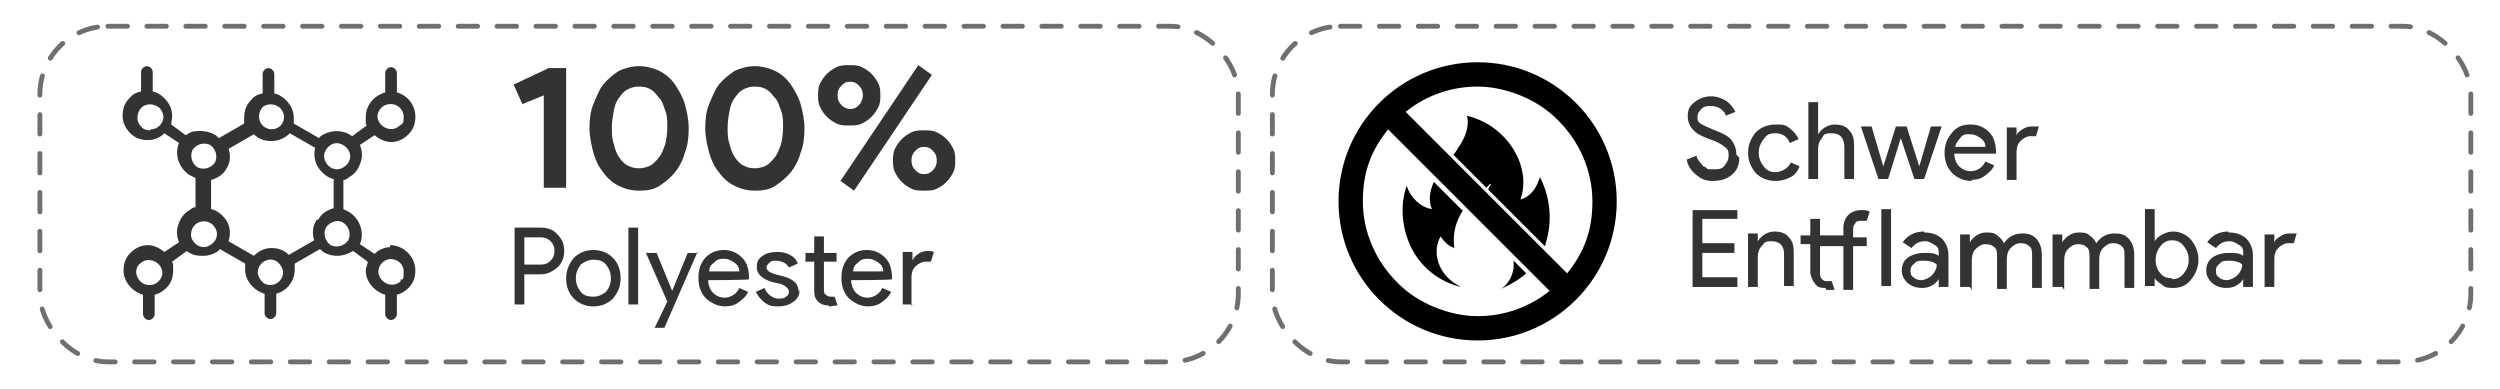
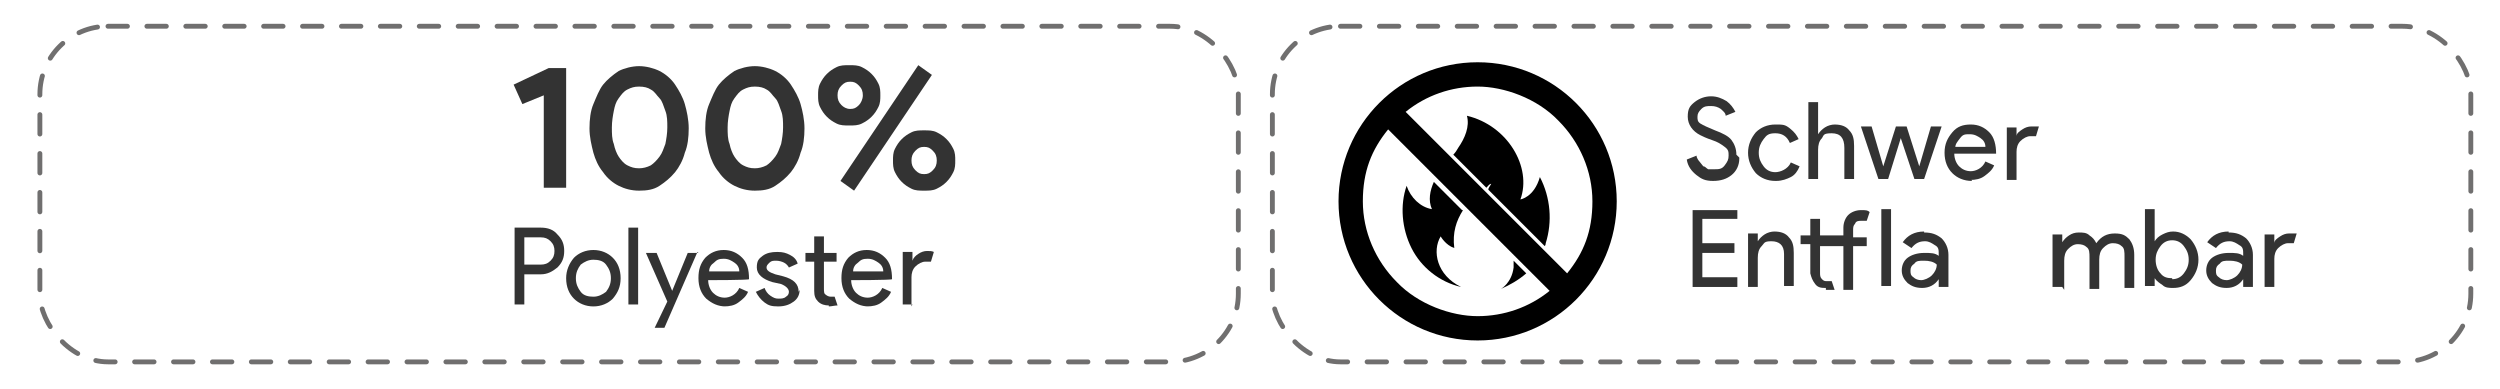
<svg xmlns="http://www.w3.org/2000/svg" id="Layer_1" version="1.1" viewBox="0 0 257 40">
  <defs>
    <style>
      .st0 {
        fill: none;
        stroke: #706f6f;
        stroke-dasharray: 2 2;
        stroke-linecap: round;
        stroke-miterlimit: 10;
        stroke-width: .5px;
      }

      .st1 {
        isolation: isolate;
      }

      .st2 {
        fill: #333;
      }
    </style>
  </defs>
  <g>
    <rect class="st0" x="130.8" y="2.7" width="123.2" height="34.5" rx="7" ry="7" />
    <g>
      <path d="M150.4,21.6c-.7,1.1-1.1,2.3-.9,3.9-.9-.3-1.4-1.2-1.4-1.2-.9,1.5-.4,4,2.1,5.2-2.2-.5-4.1-2-5.1-4s-1.2-4.4-.5-6.4c.4,1.2,1.4,2.2,2.6,2.4-.4-.9-.2-1.9.2-2.8l2.9,2.9h0Z" />
      <path d="M155.6,26.8l1.3,1.3c-.8.7-1.7,1.2-2.6,1.6,0,0,1.1-.6,1.3-2.2,0-.2,0-.5,0-.7Z" />
      <path d="M158.9,25c0,0,0,.2-.1.3l-5.8-5.8c0-.2.2-.4.3-.6-.2,0-.3.2-.5.4l-3.4-3.4c.2-.2.4-.5.5-.7.7-1,1.2-2.2.9-3.3,4.2,1,6.7,5.3,5.5,8.6,0,0,1.4-.2,2-2.3,1.1,2.1,1.3,4.6.6,6.8Z" />
      <path d="M151.9,35c7.9,0,14.3-6.4,14.3-14.3s-6.4-14.3-14.3-14.3-14.3,6.4-14.3,14.3,6.4,14.3,14.3,14.3ZM160.2,12.4c2.2,2.2,3.5,5.2,3.5,8.3s-.9,5.3-2.6,7.4l-16.6-16.6c2.1-1.7,4.7-2.6,7.4-2.6s6.1,1.2,8.3,3.5ZM142.7,13.3l16.6,16.6c-2.1,1.7-4.7,2.6-7.4,2.6s-6.1-1.2-8.3-3.5c-2.2-2.2-3.5-5.2-3.5-8.3s.9-5.3,2.6-7.4Z" />
    </g>
    <g>
      <path class="st2" d="M178.8,16.3c0,.7-.3,1.3-.8,1.7s-1.1.6-1.9.6-1.2-.2-1.7-.6c-.5-.4-.9-.9-1-1.6l1-.4c0,.2.2.5.3.6s.3.4.4.5c.2,0,.3.2.5.3.2,0,.4,0,.6,0,.5,0,.8,0,1.1-.4s.4-.6.4-1,0-.6-.4-.9-.7-.5-1.3-.7-1-.4-1.2-.5c-.8-.4-1.3-1.1-1.3-1.9s.2-1.1.7-1.5,1.1-.6,1.7-.6,1.1.2,1.6.5c.4.3.7.7.9,1.1l-1,.4c0-.3-.3-.5-.5-.7-.3-.2-.6-.3-1-.3s-.7,0-1,.3-.4.5-.4.8,0,.5.3.7.8.4,1.5.7c.8.3,1.4.6,1.7,1s.5.9.5,1.5l.3.3Z" />
      <path class="st2" d="M182.5,18.6c-.8,0-1.5-.3-2-.8-.5-.6-.8-1.3-.8-2.1s.3-1.5.8-2.1c.5-.5,1.2-.8,2-.8s1,0,1.5.4.7.7.9,1.1l-.9.4c-.3-.7-.8-1-1.5-1s-.9.2-1.2.6c-.3.4-.5.8-.5,1.4s.2,1,.5,1.4.7.6,1.2.6,1.3-.3,1.6-1l.9.4c-.2.5-.5.9-.9,1.1s-.9.4-1.5.4h0Z" />
      <path class="st2" d="M185.9,10.5h1v3.3h0c.2-.3.4-.5.7-.7s.7-.3,1-.3c.7,0,1.2.2,1.5.6.4.4.5.9.5,1.6v3.4h-1v-3.2c0-1-.4-1.5-1.3-1.5s-.8.2-1,.5c-.3.3-.4.7-.4,1.2v3h-1s0-7.9,0-7.9Z" />
      <path class="st2" d="M199.6,13l-1.8,5.4h-1l-1.4-4.2-1.3,4.2h-1l-1.8-5.4h1.1l1.2,4.1h0l1.3-4.1h1.1l1.3,4.1h0l1.2-4.1h1.1Z" />
      <path class="st2" d="M202.7,18.6c-.8,0-1.5-.3-2-.8s-.8-1.2-.8-2.1.3-1.5.8-2.1,1.1-.8,1.9-.8,1.4.3,1.9.8.7,1.3.7,2.2h0c0,0-4.3,0-4.3,0,0,.5.2,1,.5,1.3s.7.5,1.2.5,1.2-.3,1.5-1l.9.4c-.2.5-.6.8-1,1.1s-.9.4-1.5.4h.2ZM201,15.1h3.1c0-.4-.2-.7-.5-.9s-.6-.4-1.1-.4-.7,0-1,.4-.5.6-.5,1h0Z" />
      <path class="st2" d="M207.3,18.5h-1v-5.4h1v.9h0c0-.3.3-.5.6-.7.3-.2.6-.3.9-.3s.5,0,.8,0l-.3,1h-.6c-.3,0-.7.2-1,.5s-.4.7-.4,1.1v3-.2Z" />
      <path class="st2" d="M178.6,21.5v1h-3.6v2.5h3.3v1h-3.3v2.5h3.6v1h-4.6v-7.9h4.6Z" />
      <path class="st2" d="M179.7,24h1v.8h0c.2-.3.4-.5.7-.7s.7-.3,1-.3c.7,0,1.2.2,1.5.6.4.4.5.9.5,1.6v3.4h-1v-3.3c0-.9-.5-1.3-1.3-1.3s-.7.2-1,.5-.4.7-.4,1.2v3h-1v-5.4h0Z" />
      <path class="st2" d="M187.7,29.6c-.4,0-.8,0-1.1-.4s-.4-.7-.5-1.1v-3h-1v-.9h1v-1.7h1v1.7h2.4v-.8c0-.5.2-1,.5-1.3s.8-.5,1.3-.5.7,0,.9.2l-.3.9c-.2,0-.4,0-.6,0s-.5,0-.6.3c-.2.2-.2.4-.2.7v.7h1.4v.9h-1.4v4.5h-1v-4.5h-2.4v2.7c0,.3,0,.5.2.7s.3.2.5.2h.5l.3.9c-.3,0-.6,0-.9,0v-.2Z" />
      <path class="st2" d="M194.4,21.5v7.9h-1v-7.9h1Z" />
      <path class="st2" d="M197.8,23.9c.8,0,1.3.2,1.8.6.4.4.7,1,.7,1.7v3.3h-1v-.8h0c-.4.6-1,.9-1.7.9s-1.1-.2-1.5-.5c-.4-.4-.6-.8-.6-1.3s.2-1,.6-1.3,1-.5,1.7-.5,1.1,0,1.5.3v-.2c0-.4,0-.7-.4-.9-.3-.2-.6-.4-1-.4-.6,0-1,.2-1.4.7l-.9-.6c.5-.7,1.2-1.1,2.2-1.1h0ZM196.4,27.8c0,.3,0,.5.3.7.2.2.5.3.8.3s.8-.2,1.1-.5.5-.7.5-1.1c-.3-.3-.8-.4-1.3-.4s-.8,0-1,.3c-.3.2-.4.4-.4.7Z" />
-       <path class="st2" d="M202.5,29.5h-1v-5.4h1v.8h0c.2-.3.4-.5.7-.7.3-.2.6-.3,1-.3s.8,0,1.1.3c.3.2.5.4.7.8.5-.7,1.1-1,1.9-1s1.1.2,1.5.6c.3.4.5.9.5,1.6v3.4h-1v-3.2c0-.5,0-.9-.3-1.1-.2-.2-.5-.3-.9-.3s-.7.2-1,.5-.4.7-.4,1.2v3h-1v-3.2c0-.5,0-.9-.3-1.1-.2-.2-.5-.3-.9-.3s-.7.2-1,.5-.4.7-.4,1.2v3l-.2-.3Z" />
      <path class="st2" d="M212,29.5h-1v-5.4h1v.8h0c.2-.3.4-.5.7-.7.3-.2.6-.3,1-.3s.8,0,1.1.3c.3.2.5.4.7.8.5-.7,1.1-1,1.9-1s1.1.2,1.5.6c.3.4.5.9.5,1.6v3.4h-1v-3.2c0-.5,0-.9-.3-1.1-.2-.2-.5-.3-.9-.3s-.7.2-1,.5-.4.7-.4,1.2v3h-1v-3.2c0-.5,0-.9-.3-1.1-.2-.2-.5-.3-.9-.3s-.7.2-1,.5-.4.7-.4,1.2v3l-.2-.3Z" />
      <path class="st2" d="M223.4,29.6c-.4,0-.8,0-1.1-.3-.3-.2-.6-.4-.8-.7h0v.8h-1v-7.9h1v3.3h0c.2-.3.4-.5.8-.7s.7-.3,1.1-.3c.7,0,1.3.3,1.8.8.5.6.8,1.3.8,2.1s-.3,1.5-.8,2.1-1.1.8-1.8.8ZM223.3,28.7c.5,0,.9-.2,1.2-.6.3-.4.5-.8.5-1.4s-.2-1-.5-1.4-.7-.6-1.2-.6-.9.2-1.2.6c-.3.4-.5.8-.5,1.4s.2,1.1.5,1.4c.3.4.7.5,1.2.5h0Z" />
      <path class="st2" d="M229.1,23.9c.8,0,1.3.2,1.8.6.4.4.7,1,.7,1.7v3.3h-1v-.8h0c-.4.6-1,.9-1.7.9s-1.1-.2-1.5-.5c-.4-.4-.6-.8-.6-1.3s.2-1,.6-1.3,1-.5,1.7-.5,1.1,0,1.5.3v-.2c0-.4,0-.7-.4-.9-.3-.2-.6-.4-1-.4-.6,0-1,.2-1.4.7l-.9-.6c.5-.7,1.2-1.1,2.2-1.1h0ZM227.8,27.8c0,.3,0,.5.3.7.2.2.5.3.8.3s.8-.2,1.1-.5.5-.7.5-1.1c-.3-.3-.8-.4-1.3-.4s-.8,0-1,.3c-.3.2-.4.4-.4.7Z" />
      <path class="st2" d="M233.8,29.5h-1v-5.4h1v.9h0c0-.3.3-.5.6-.7s.6-.3.9-.3.5,0,.8,0l-.3,1h-.6c-.3,0-.7.2-1,.5s-.4.7-.4,1.1v3-.2Z" />
    </g>
  </g>
  <g>
    <g>
      <rect class="st0" x="4.1" y="2.7" width="123.2" height="34.5" rx="7" ry="7" />
-       <path class="st2" d="M40.2,25.4h0c-.7,0-1.3.3-1.7.7l-1.5-1c.5-1.2,0-2.6-1.1-3.3-.2-.1-.4-.2-.6-.3v-3c.2,0,.4-.1.6-.3.6-.3,1-.9,1.2-1.6.2-.6.1-1.2-.1-1.7l1.5-1c.5.4,1.1.7,1.7.7h0c.7,0,1.3-.3,1.8-.8.5-.5.7-1.1.7-1.8,0-1.2-.8-2.2-1.9-2.5v-2c0-.3-.3-.6-.6-.6s-.6.3-.6.6v2c-1.1.3-2,1.3-2,2.5s0,.6.1.9l-1.5,1.1c-.8-.6-1.9-.7-2.9-.2-.2.1-.4.2-.5.4l-2.6-1.5v-.6h0c0-.7-.3-1.3-.8-1.8-.3-.3-.7-.6-1.2-.7v-2c0-.3-.3-.6-.6-.6s-.6.3-.6.6v2c-.5.1-.9.3-1.2.7-.5.5-.7,1.1-.7,1.8v.6l-2.6,1.5c-.2-.2-.3-.3-.5-.4-.6-.3-1.3-.4-2-.3-.3,0-.6.2-.9.4l-1.5-1.1c0-.3.1-.6.1-.9,0-.7-.3-1.3-.8-1.8-.3-.3-.7-.6-1.2-.7v-2c0-.3-.3-.6-.6-.6s-.6.3-.6.6v2c-.5.1-.9.3-1.2.7-.5.5-.7,1.1-.7,1.8s.3,1.3.8,1.8,1.1.7,1.8.7h0c.6,0,1.2-.2,1.7-.7l1.5,1c-.5,1.2,0,2.6,1.1,3.3.2.1.4.2.6.3v3c-.2,0-.4.1-.6.3-.6.3-1,.9-1.2,1.6-.2.6-.1,1.2.1,1.7l-1.5,1c-.5-.4-1.1-.7-1.7-.7h0c-.7,0-1.3.3-1.8.8s-.7,1.1-.7,1.8.3,1.3.8,1.8c.3.3.8.6,1.2.7v2c0,.3.3.6.6.6s.6-.3.6-.6v-2c.4-.1.8-.3,1.2-.7.5-.5.7-1.1.7-1.8s0-.6-.1-.9l1.5-1.1c.5.4,1,.5,1.6.5s.9-.1,1.3-.3c.2-.1.4-.2.5-.4l2.6,1.5v.6c0,.7.3,1.3.8,1.8.3.3.8.6,1.2.7v2c0,.3.3.6.6.6s.6-.3.6-.6v-2c1.1-.3,1.9-1.3,1.9-2.5h0v-.6l2.6-1.5c.2.2.3.3.5.4.4.2.8.3,1.3.3s1.1-.2,1.6-.5l1.5,1.1c0,.3-.2.6-.2.9,0,.7.3,1.3.8,1.8.3.3.8.6,1.2.7v2c0,.3.3.6.6.6s.6-.3.6-.6v-2c.4-.1.8-.3,1.2-.7.5-.5.7-1.1.7-1.8,0-1.4-1.2-2.6-2.6-2.6v.2h0ZM40.2,10.7h0c.7,0,1.3.6,1.3,1.3s-.1.7-.4.9c-.8.8-2.2.2-2.3-.9,0-.7.6-1.3,1.3-1.3h0ZM15.4,13.4c-.3,0-.7-.1-.9-.4-.5-.5-.5-1.3,0-1.9.5-.5,1.3-.5,1.9,0,.2.2.4.6.4.9,0,.7-.6,1.3-1.3,1.3h0ZM15.4,29.3c-.4,0-.7-.1-1-.4-.2-.2-.4-.6-.4-.9s.1-.7.4-.9c.8-.8,2.2-.2,2.3.9,0,.7-.6,1.3-1.3,1.3h0ZM34,14.9c.6-.4,1.4-.1,1.8.5.4.6.2,1.4-.5,1.8-.6.4-1.4.2-1.8-.5-.4-.7-.1-1.4.5-1.8h0ZM26.9,11.1c.5-.5,1.3-.5,1.9,0,.2.2.4.6.4.9,0,1.2-1.4,1.7-2.2.9-.5-.5-.5-1.3,0-1.9h0ZM19.8,15.4c.4-.6,1.2-.8,1.8-.5.6.4.8,1.2.5,1.8-.4.6-1.2.8-1.8.5-.6-.4-.8-1.2-.5-1.8h0ZM21.6,25.2c-.6.4-1.4.2-1.8-.5-.2-.3-.2-.7-.1-1,.3-1.1,1.8-1.3,2.4-.3.4.6.2,1.4-.5,1.8h0ZM27.8,29.3c-.3,0-.7-.1-.9-.4-.2-.2-.4-.6-.4-.9,0-1.1,1.4-1.8,2.2-.9.2.2.4.6.4.9,0,.7-.6,1.3-1.3,1.3ZM32.5,22.7c-.4.6-.4,1.4-.2,2l-2.6,1.5h0c-.5-.5-1.1-.7-1.8-.7h0c-.7,0-1.3.3-1.8.8h0l-2.6-1.5c.2-.7.2-1.4-.2-2.1-.4-.6-1-1.1-1.6-1.2v-3c.7-.2,1.3-.6,1.6-1.2.4-.6.4-1.4.2-2l2.6-1.5h0c.5.5,1.1.7,1.8.7h0c.7,0,1.4-.3,1.9-.8l2.6,1.5h0c-.2.8,0,1.5.3,2,.4.6,1,1.1,1.6,1.2v3c-.7.2-1.3.6-1.6,1.2h-.2ZM35.8,24.7c-.4.6-1.2.8-1.8.5-.6-.4-.8-1.2-.5-1.8.4-.6,1.2-.9,1.8-.5s.8,1.2.5,1.8h0ZM41.2,28.9c-.8.8-2.2.2-2.3-.9,0-.4.1-.7.4-1,.8-.8,2.2-.2,2.2.9s-.1.7-.4.9h.1Z" />
    </g>
    <g class="st1">
      <g class="st1">
        <path class="st2" d="M55.9,19.3v-9.5l-2.2.9-.9-2,3.6-1.7h1.8v12.3h-2.4Z" />
        <path class="st2" d="M65.7,19.6c-.8,0-1.5-.2-2.1-.5-.6-.3-1.2-.8-1.6-1.4-.5-.6-.8-1.3-1-2-.2-.8-.4-1.6-.4-2.5s.1-1.8.4-2.5.6-1.5,1-2,1-1,1.6-1.4c.6-.3,1.4-.5,2.1-.5s1.5.2,2.1.5c.6.3,1.2.8,1.6,1.4s.8,1.3,1,2,.4,1.6.4,2.5-.1,1.8-.4,2.5c-.2.8-.6,1.5-1,2-.5.6-1,1-1.6,1.4s-1.3.5-2.1.5ZM65.7,17.3c.4,0,.8-.1,1.2-.3.3-.2.6-.5.9-.9s.4-.8.6-1.3c.1-.5.2-1.1.2-1.7s0-1.2-.2-1.7-.3-1-.6-1.3-.5-.7-.9-.9c-.3-.2-.7-.3-1.2-.3s-.8.1-1.2.3-.6.5-.9.9-.4.8-.5,1.3-.2,1.1-.2,1.7,0,1.2.2,1.7c.1.5.3,1,.5,1.3s.5.7.9.9.7.3,1.2.3Z" />
        <path class="st2" d="M77.6,19.6c-.8,0-1.5-.2-2.1-.5-.6-.3-1.2-.8-1.6-1.4-.5-.6-.8-1.3-1-2-.2-.8-.4-1.6-.4-2.5s.1-1.8.4-2.5.6-1.5,1-2,1-1,1.6-1.4c.6-.3,1.4-.5,2.1-.5s1.5.2,2.1.5c.6.3,1.2.8,1.6,1.4s.8,1.3,1,2,.4,1.6.4,2.5-.1,1.8-.4,2.5c-.2.8-.6,1.5-1,2-.5.6-1,1-1.6,1.4s-1.3.5-2.1.5ZM77.6,17.3c.4,0,.8-.1,1.2-.3.3-.2.6-.5.9-.9s.4-.8.6-1.3c.1-.5.2-1.1.2-1.7s0-1.2-.2-1.7-.3-1-.6-1.3-.5-.7-.9-.9c-.3-.2-.7-.3-1.2-.3s-.8.1-1.2.3-.6.5-.9.9-.4.8-.5,1.3-.2,1.1-.2,1.7,0,1.2.2,1.7c.1.5.3,1,.5,1.3s.5.7.9.9.7.3,1.2.3Z" />
        <path class="st2" d="M84.1,9.8c0-.4,0-.8.2-1.2s.4-.7.7-1,.6-.5,1-.7c.4-.2.8-.2,1.3-.2s.9,0,1.3.2c.4.2.7.4,1,.7.3.3.5.6.7,1s.2.8.2,1.2,0,.8-.2,1.2-.4.7-.7,1c-.3.3-.6.5-1,.7-.4.2-.8.2-1.3.2s-.9,0-1.3-.2c-.4-.2-.7-.4-1-.7-.3-.3-.5-.6-.7-1s-.2-.8-.2-1.2ZM86.1,9.8c0,.4.1.7.4,1,.2.2.5.4.9.4s.6-.1.9-.4c.2-.2.4-.6.4-1s-.1-.7-.4-1-.5-.4-.9-.4-.6.1-.9.4-.4.6-.4,1ZM86.4,18.6l8-11.9,1.4,1-8,11.9-1.4-1ZM91.8,16.5c0-.4,0-.8.2-1.2s.4-.7.7-1,.6-.5,1-.7.8-.2,1.3-.2.9,0,1.3.2c.4.2.7.4,1,.7.3.3.5.6.7,1s.2.8.2,1.2,0,.8-.2,1.2-.4.7-.7,1c-.3.3-.6.5-1,.7-.4.2-.8.2-1.3.2s-.9,0-1.3-.2-.7-.4-1-.7c-.3-.3-.5-.6-.7-1s-.2-.8-.2-1.2ZM93.7,16.5c0,.4.1.7.4,1s.5.4.9.4.6-.1.9-.4.4-.6.4-1-.1-.7-.4-1-.5-.4-.9-.4-.6.1-.9.4-.4.6-.4,1Z" />
      </g>
      <g class="st1">
        <path class="st2" d="M53.9,28.1v3.2h-1v-7.9h2.7c.7,0,1.3.2,1.7.7.5.5.7,1,.7,1.7s-.2,1.2-.7,1.7c-.5.4-1,.7-1.7.7h-1.7ZM53.9,24.4v2.8h1.7c.4,0,.7-.1,1-.4.3-.3.4-.6.4-1s-.1-.7-.4-1c-.3-.3-.6-.4-1-.4h-1.7Z" />
        <path class="st2" d="M58.2,28.6c0-.8.3-1.5.8-2.1.5-.5,1.2-.8,2-.8s1.5.3,2,.8c.5.5.8,1.2.8,2.1s-.3,1.5-.8,2.1c-.5.5-1.2.8-2,.8s-1.5-.3-2-.8c-.5-.5-.8-1.2-.8-2.1ZM59.2,28.6c0,.6.2,1,.5,1.4s.8.5,1.3.5.9-.2,1.3-.5c.3-.4.5-.8.5-1.4s-.2-1-.5-1.4c-.3-.4-.8-.5-1.3-.5s-.9.2-1.3.5c-.3.4-.5.8-.5,1.4Z" />
        <path class="st2" d="M65.6,23.4v7.9h-1v-7.9h1Z" />
        <path class="st2" d="M71.7,25.9l-3.4,7.8h-1l1.3-2.7-2.2-5h1.1l1.6,3.9h0l1.6-3.9h1.1Z" />
        <path class="st2" d="M74.6,31.5c-.8,0-1.4-.3-2-.8-.5-.5-.8-1.2-.8-2.1s.2-1.5.7-2.1c.5-.5,1.1-.8,1.9-.8s1.4.3,1.9.8c.5.5.7,1.2.7,2.2h0c0,.1-4.2.1-4.2.1,0,.5.2,1,.5,1.3.3.3.7.5,1.2.5s1.2-.3,1.5-1l.9.4c-.2.5-.6.8-1,1.1-.4.3-.9.4-1.5.4ZM72.9,27.9h3.1c0-.4-.2-.7-.5-.9s-.6-.4-1.1-.4-.7.1-1,.4c-.3.2-.5.5-.5.9Z" />
        <path class="st2" d="M82.2,29.8c0,.5-.2.9-.6,1.2-.4.3-.9.5-1.6.5s-1-.1-1.4-.4c-.4-.3-.7-.7-.9-1.1l.9-.4c.1.3.3.6.6.8s.5.3.8.3.6,0,.8-.2c.2-.1.3-.3.3-.5,0-.3-.3-.6-.8-.8l-.9-.2c-1-.3-1.6-.8-1.6-1.5s.2-.9.6-1.2c.4-.3.9-.4,1.5-.4s.9.1,1.3.3c.4.2.7.5.8.9l-.9.4c-.1-.2-.3-.4-.5-.5-.2-.1-.5-.2-.8-.2s-.5,0-.7.2-.3.3-.3.5c0,.3.3.5.9.7l.8.2c1.1.3,1.6.8,1.6,1.6Z" />
        <path class="st2" d="M85.2,31.4c-.4,0-.8-.1-1.1-.4-.3-.3-.4-.6-.4-1.1v-3h-.9v-.9h.9v-1.7h1v1.7h1.3v.9h-1.3v2.7c0,.4,0,.6.2.7.1.1.3.2.5.2s.2,0,.2,0c0,0,.1,0,.2,0l.3.9c-.3,0-.6.1-.9.1Z" />
        <path class="st2" d="M89.3,31.5c-.8,0-1.4-.3-2-.8-.5-.5-.8-1.2-.8-2.1s.2-1.5.7-2.1c.5-.5,1.1-.8,1.9-.8s1.4.3,1.9.8c.5.5.7,1.2.7,2.2h0c0,.1-4.2.1-4.2.1,0,.5.2,1,.5,1.3.3.3.7.5,1.2.5s1.2-.3,1.5-1l.9.4c-.2.5-.6.8-1,1.1s-.9.4-1.5.4ZM87.7,27.9h3.1c0-.4-.2-.7-.5-.9-.3-.2-.6-.4-1.1-.4s-.7.1-1,.4c-.3.2-.5.5-.5.9Z" />
        <path class="st2" d="M93.8,31.3h-1v-5.4h1v.9h0c.1-.3.3-.5.6-.7.3-.2.6-.3.9-.3s.5,0,.7.1l-.3,1c-.1,0-.3,0-.6,0s-.7.2-1,.5c-.3.3-.4.7-.4,1.1v3Z" />
      </g>
    </g>
  </g>
</svg>